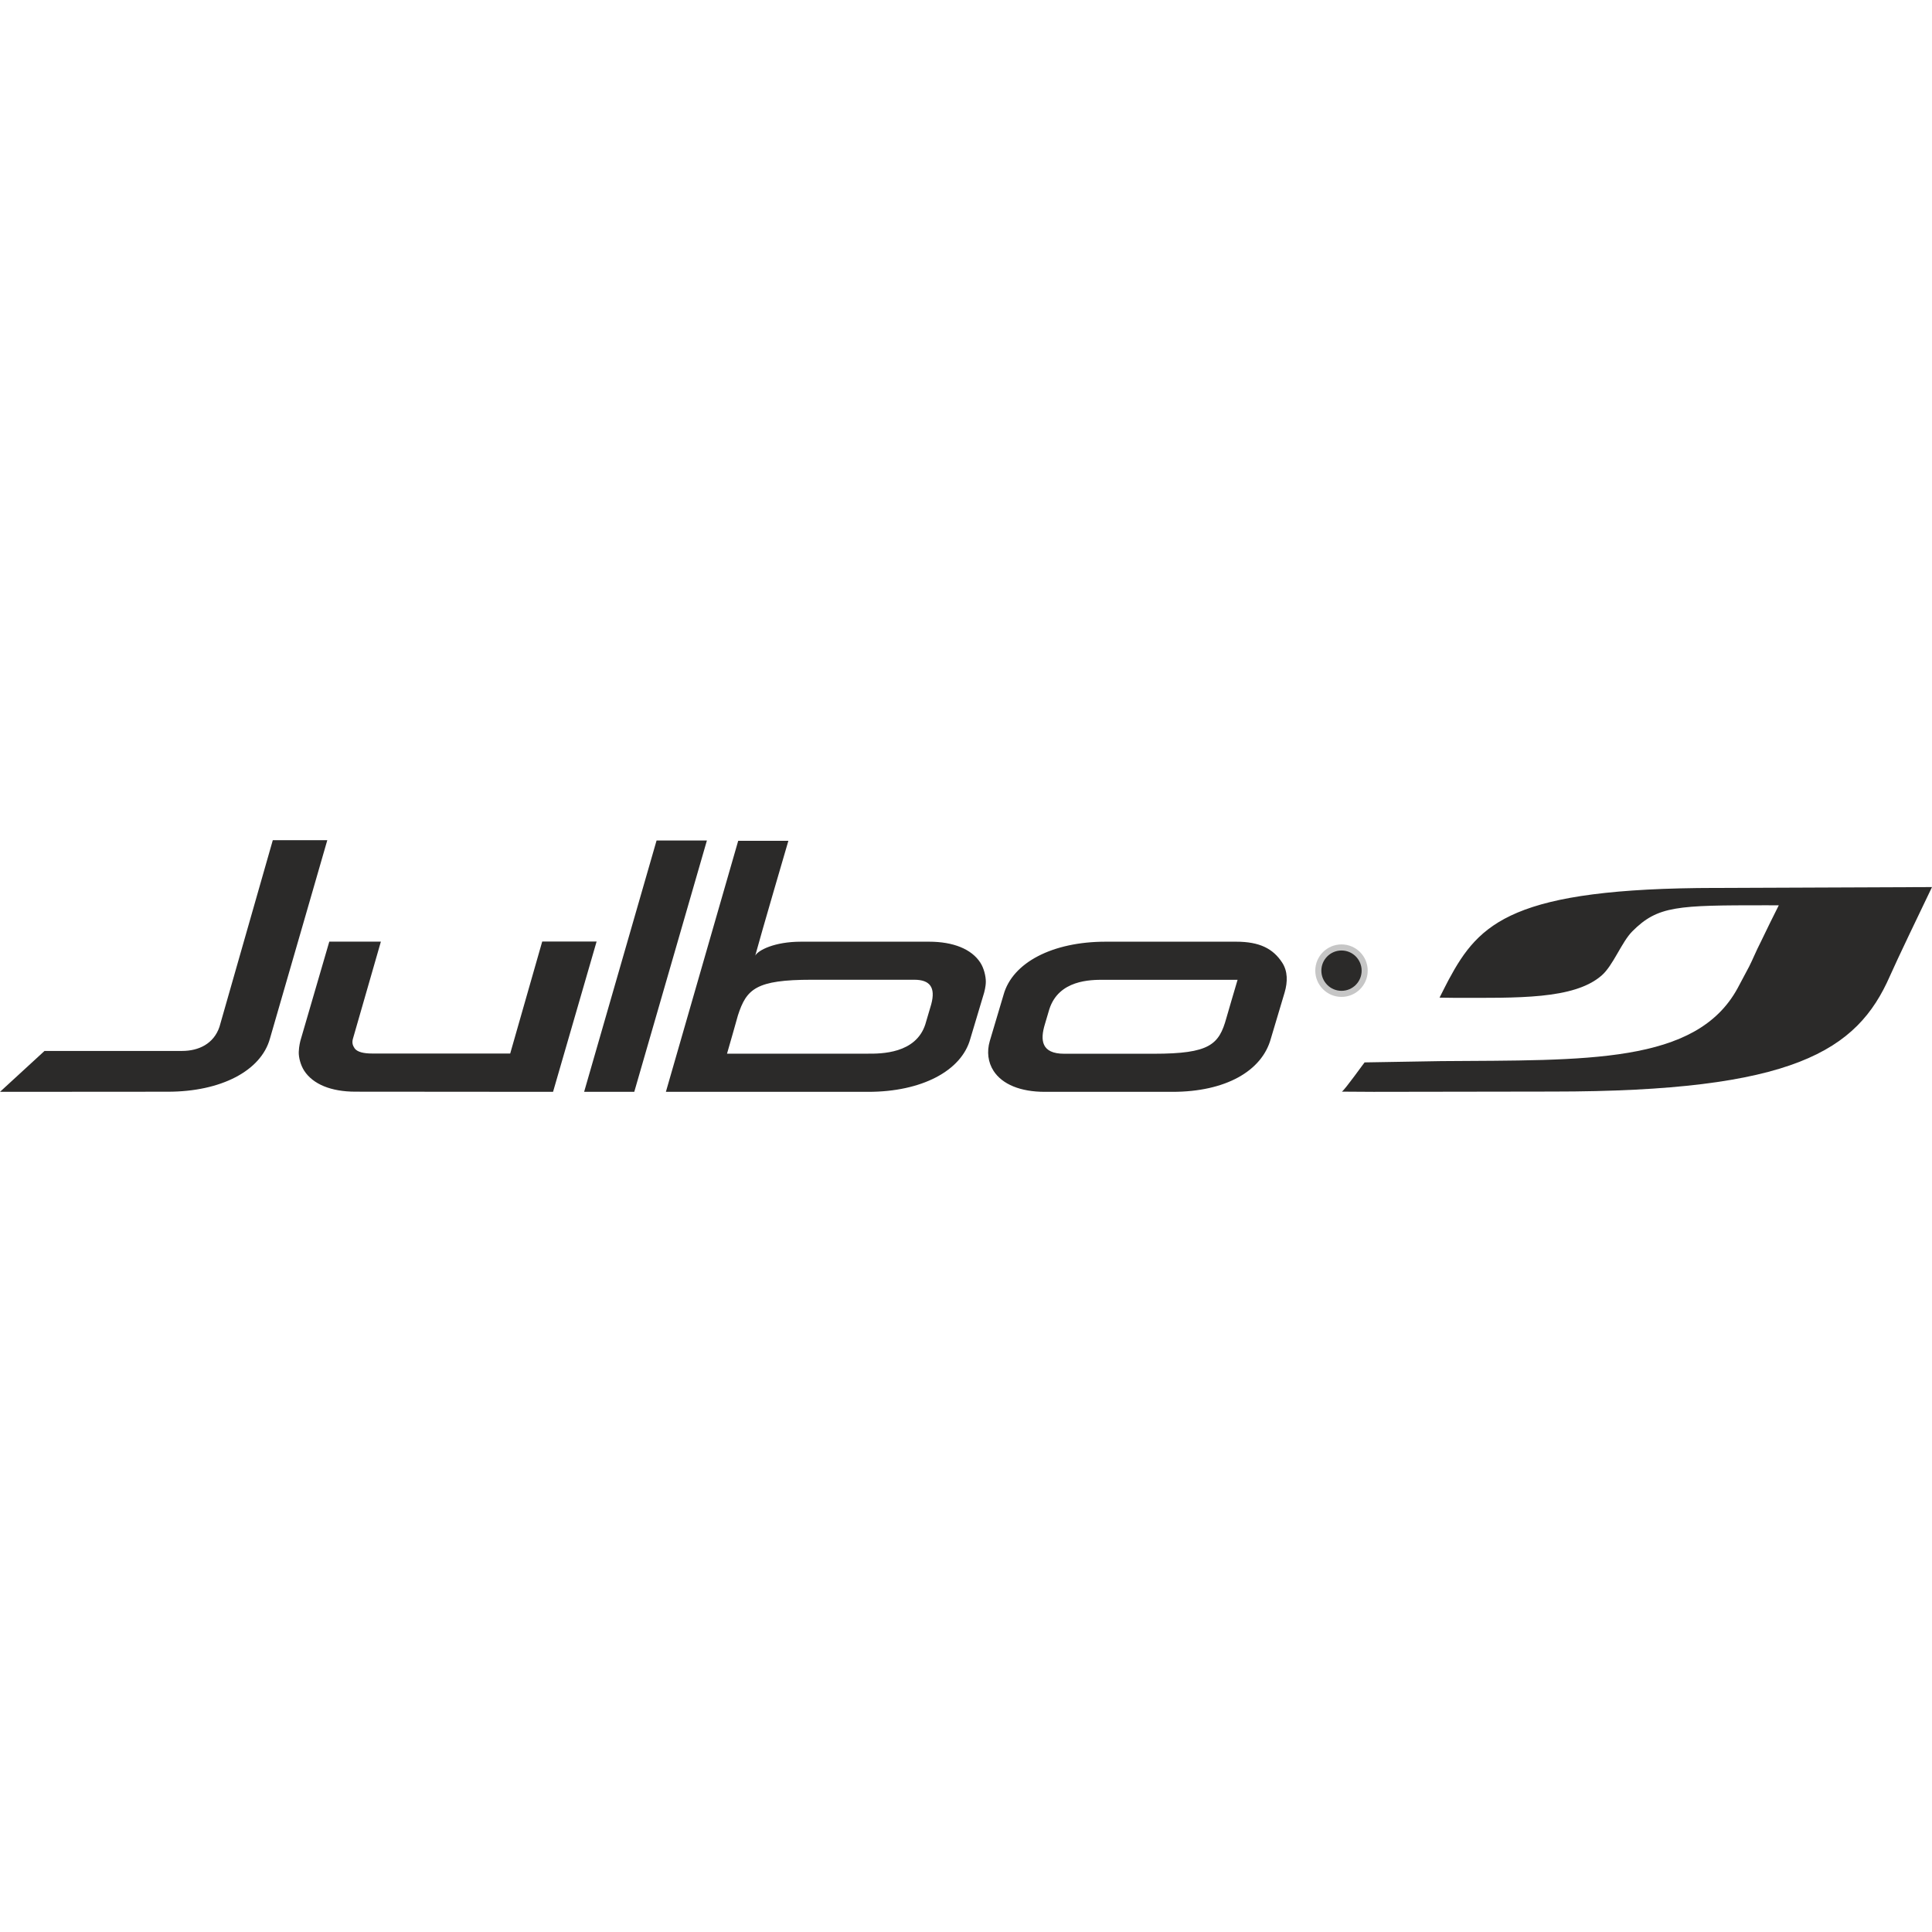
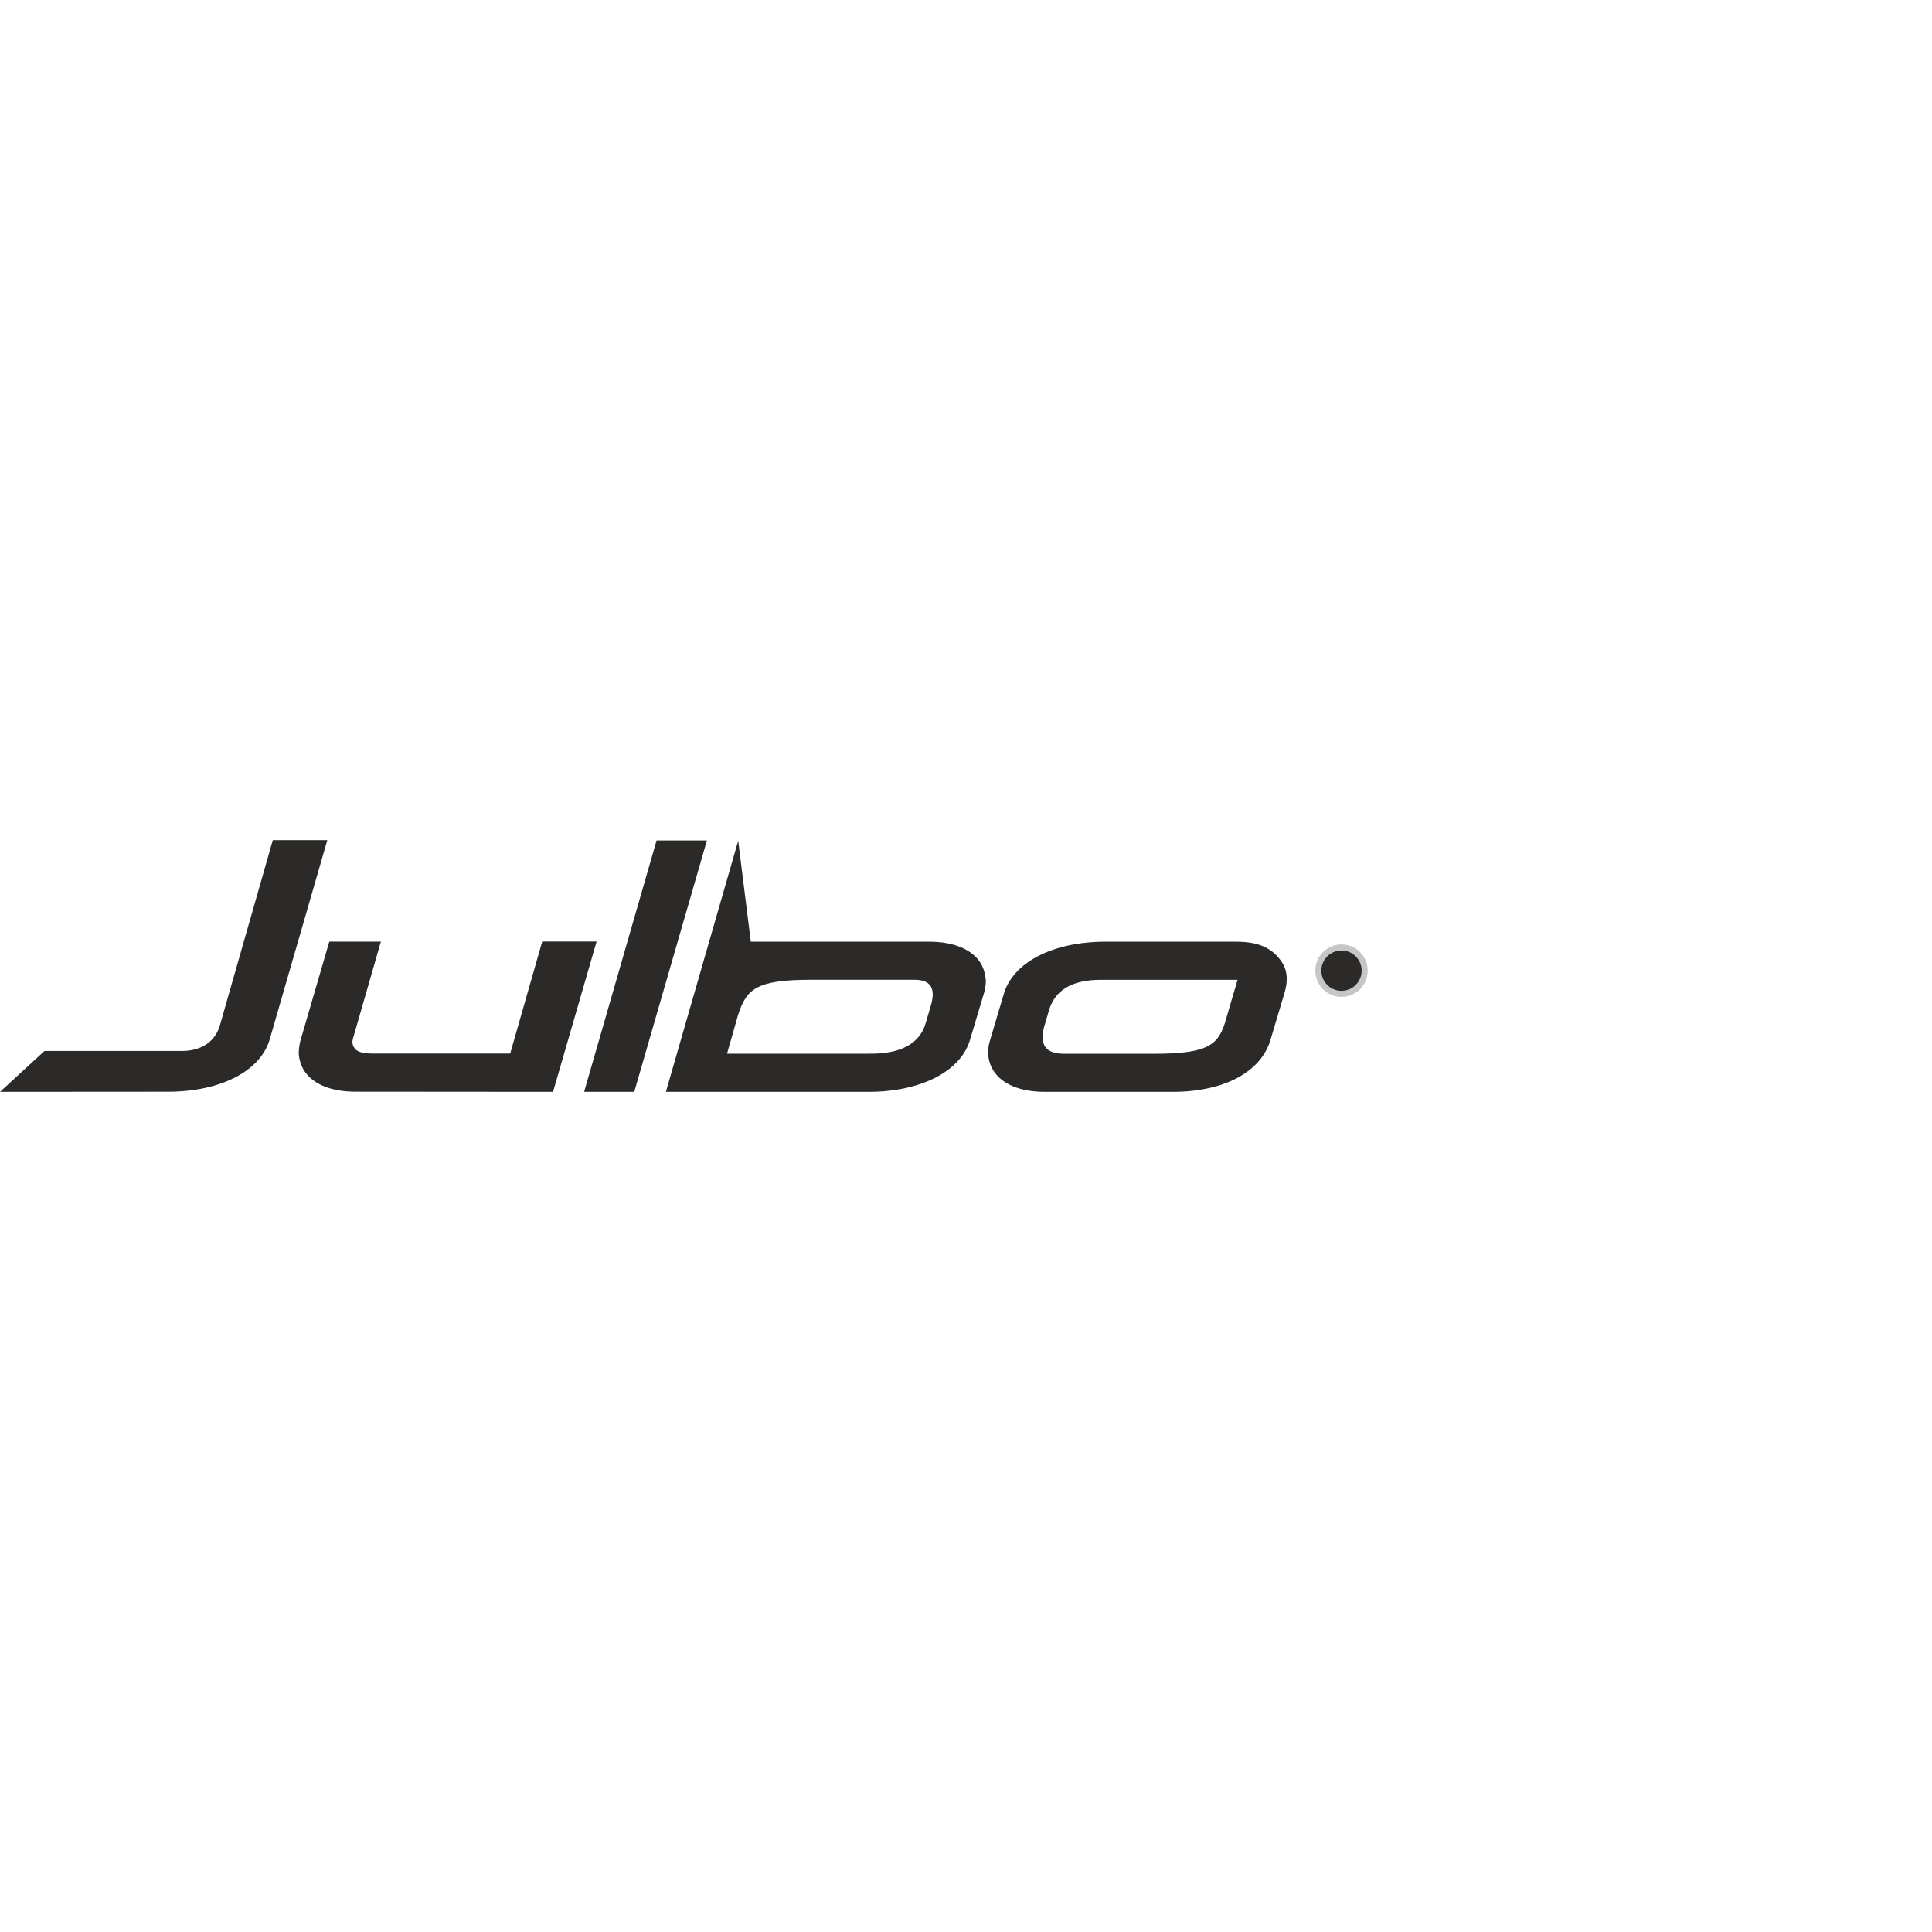
<svg xmlns="http://www.w3.org/2000/svg" xml:space="preserve" fill-rule="evenodd" clip-rule="evenodd" image-rendering="optimizeQuality" shape-rendering="geometricPrecision" text-rendering="geometricPrecision" viewBox="0 0 495.53 64.55" width="84" height="84">
  <defs>
    <style>
    .str0 {stroke:#C6C6C6;stroke-width:1.56;stroke-miterlimit:4}
    .fil0 {fill:#2B2A29;fill-rule:nonzero}
   </style>
  </defs>
  <g id="Vrstva_x0020_1">
-     <path d="M440.13 12.25c-52.18.07-60.71 8.94-68.56 23.54 0 0-1.75 3.37-2.35 4.6l3.84.05c16.19 0 30.58.45 37.7-5.7 3.01-2.6 5.12-8.56 7.93-11.38 6.53-6.54 11.5-6.66 34.2-6.66.36 0 3.02 0 3.34.01-1.24 2.48-3.26 6.51-4.68 9.52-1.1 2.13-2.03 4.44-2.92 6.18 0-.01-2.97 5.58-2.97 5.58-10.64 19.5-38.82 18.39-76.11 18.68 0 0-19.37.33-19.55.33-.15.12-4.92 6.84-5.82 7.5l8.14.05 45.88-.07c61.82 0 78.11-10.41 86.53-29.62 1.76-4.02 7.98-16.97 10.8-22.83-1 0-55.4.22-55.4.22z" class="fil0" />
    <path d="M168.4.09 149.82 64.55 162.68 64.55 181.31.09z" class="fil0" />
-     <path d="M189.27 44.93c2.2-6.76 4.59-9.13 18.92-9.13h26.31c4.01 0 5.51 1.95 4.35 6.29-.01.02-1.52 5.15-1.52 5.15-2.44 7.55-11.38 7.54-14.75 7.52h-36.11c.31-.97 2.8-9.83 2.8-9.83zm.07-44.77-18.55 64.39h51.92c13.61 0 23.89-5.34 26.16-13.6l3.56-11.89c0-.07.42-1.44.42-2.79 0-1.36-.48-3.44-1.41-4.86-2.24-3.46-6.91-5.37-13.15-5.37h-32.85c-6.84 0-11 2.21-11.73 3.57 1.42-5.29 8.5-29.45 8.5-29.45h-12.87zM69.97 0 56.29 47.88c-1.48 4.37-5.36 6.18-9.58 6.18H11.42L0 64.55l43.05-.03c13.61 0 23.89-5.35 26.18-13.61 0 .01 0-.03 9.08-31.38L83.95 0H69.97zM139.07 26s-8.05 28.14-8.21 28.72H95.39c-1.96 0-3.8-.33-4.48-1.4-.37-.58-.68-1.22-.42-2.28 0 .02 7.2-25.02 7.2-25.02H84.46L77.03 51.5c0 .06-.35 1.29-.4 2.79-.06 1.4.47 3.42 1.39 4.84 2.25 3.47 6.91 5.38 13.14 5.38l50.69.04L153.02 26h-13.95zM283.06 35.81c.01 0 29.91.01 34.36.01-.31.96-2.88 9.83-2.88 9.83-1.88 6.79-4.26 9.13-18.59 9.13h-23.01c-5.88 0-6.18-3.51-4.94-7.58.02-.03 1.13-3.8 1.14-3.85 2.43-7.52 10.54-7.54 13.92-7.54zm.52-9.77c-13.61 0-23.89 5.34-26.18 13.61l-3.54 11.89c-.79 2.71-.45 5.43.97 7.63 2.24 3.47 6.92 5.38 13.15 5.38h32.75c13.61 0 22.93-5.34 25.21-13.6 0 .01 0-.01 3.55-11.89.8-2.72.81-5.44-.62-7.64-2.35-3.62-5.82-5.38-11.82-5.38h-33.47zM342.78 32.73h.85c.86 0 1.43-.05 1.72-.15.28-.1.5-.27.66-.48.16-.22.24-.45.24-.69 0-.28-.12-.49-.35-.63-.14-.08-.45-.13-.92-.13h-1.76l-.44 2.08zm-.92 4.39h-1.6l1.62-7.76h3.45c.6 0 1.06.06 1.39.17.33.13.6.35.8.68.21.32.31.72.31 1.18 0 .66-.2 1.2-.59 1.63-.4.43-.83.68-1.63.78.21.19 1.18 1.86 1.89 3.32h-1.72c-.29-.61-1.68-2.97-1.93-3.14-.15-.11-.29-.08-.67-.08h-.65l-.67 3.22z" class="fil0" />
+     <path d="M189.27 44.93c2.2-6.76 4.59-9.13 18.92-9.13h26.31c4.01 0 5.51 1.95 4.35 6.29-.01.02-1.52 5.15-1.52 5.15-2.44 7.55-11.38 7.54-14.75 7.52h-36.11c.31-.97 2.8-9.83 2.8-9.83zm.07-44.77-18.55 64.39h51.92c13.61 0 23.89-5.34 26.16-13.6l3.56-11.89c0-.07.42-1.44.42-2.79 0-1.36-.48-3.44-1.41-4.86-2.24-3.46-6.91-5.37-13.15-5.37h-32.85h-12.87zM69.97 0 56.29 47.88c-1.48 4.37-5.36 6.18-9.58 6.18H11.42L0 64.55l43.05-.03c13.61 0 23.89-5.35 26.18-13.61 0 .01 0-.03 9.08-31.38L83.95 0H69.97zM139.07 26s-8.05 28.14-8.21 28.72H95.39c-1.96 0-3.8-.33-4.48-1.4-.37-.58-.68-1.22-.42-2.28 0 .02 7.2-25.02 7.2-25.02H84.46L77.03 51.5c0 .06-.35 1.29-.4 2.79-.06 1.4.47 3.42 1.39 4.84 2.25 3.47 6.91 5.38 13.14 5.38l50.69.04L153.02 26h-13.95zM283.06 35.81c.01 0 29.91.01 34.36.01-.31.96-2.88 9.83-2.88 9.83-1.88 6.79-4.26 9.13-18.59 9.13h-23.01c-5.88 0-6.18-3.51-4.94-7.58.02-.03 1.13-3.8 1.14-3.85 2.43-7.52 10.54-7.54 13.92-7.54zm.52-9.77c-13.61 0-23.89 5.34-26.18 13.61l-3.54 11.89c-.79 2.71-.45 5.43.97 7.63 2.24 3.47 6.92 5.38 13.15 5.38h32.75c13.61 0 22.93-5.34 25.21-13.6 0 .01 0-.01 3.55-11.89.8-2.72.81-5.44-.62-7.64-2.35-3.62-5.82-5.38-11.82-5.38h-33.47zM342.78 32.73h.85c.86 0 1.43-.05 1.72-.15.28-.1.5-.27.66-.48.16-.22.24-.45.24-.69 0-.28-.12-.49-.35-.63-.14-.08-.45-.13-.92-.13h-1.76l-.44 2.08zm-.92 4.39h-1.6l1.62-7.76h3.45c.6 0 1.06.06 1.39.17.33.13.6.35.8.68.21.32.31.72.31 1.18 0 .66-.2 1.2-.59 1.63-.4.43-.83.68-1.63.78.21.19 1.18 1.86 1.89 3.32h-1.72c-.29-.61-1.68-2.97-1.93-3.14-.15-.11-.29-.08-.67-.08h-.65l-.67 3.22z" class="fil0" />
    <path d="M350.02 33.47c0 3.28-2.65 5.95-5.94 5.95-3.29 0-5.95-2.67-5.95-5.95 0-3.28 2.66-5.95 5.95-5.95s5.94 2.67 5.94 5.95z" class="fil0 str0" />
  </g>
</svg>